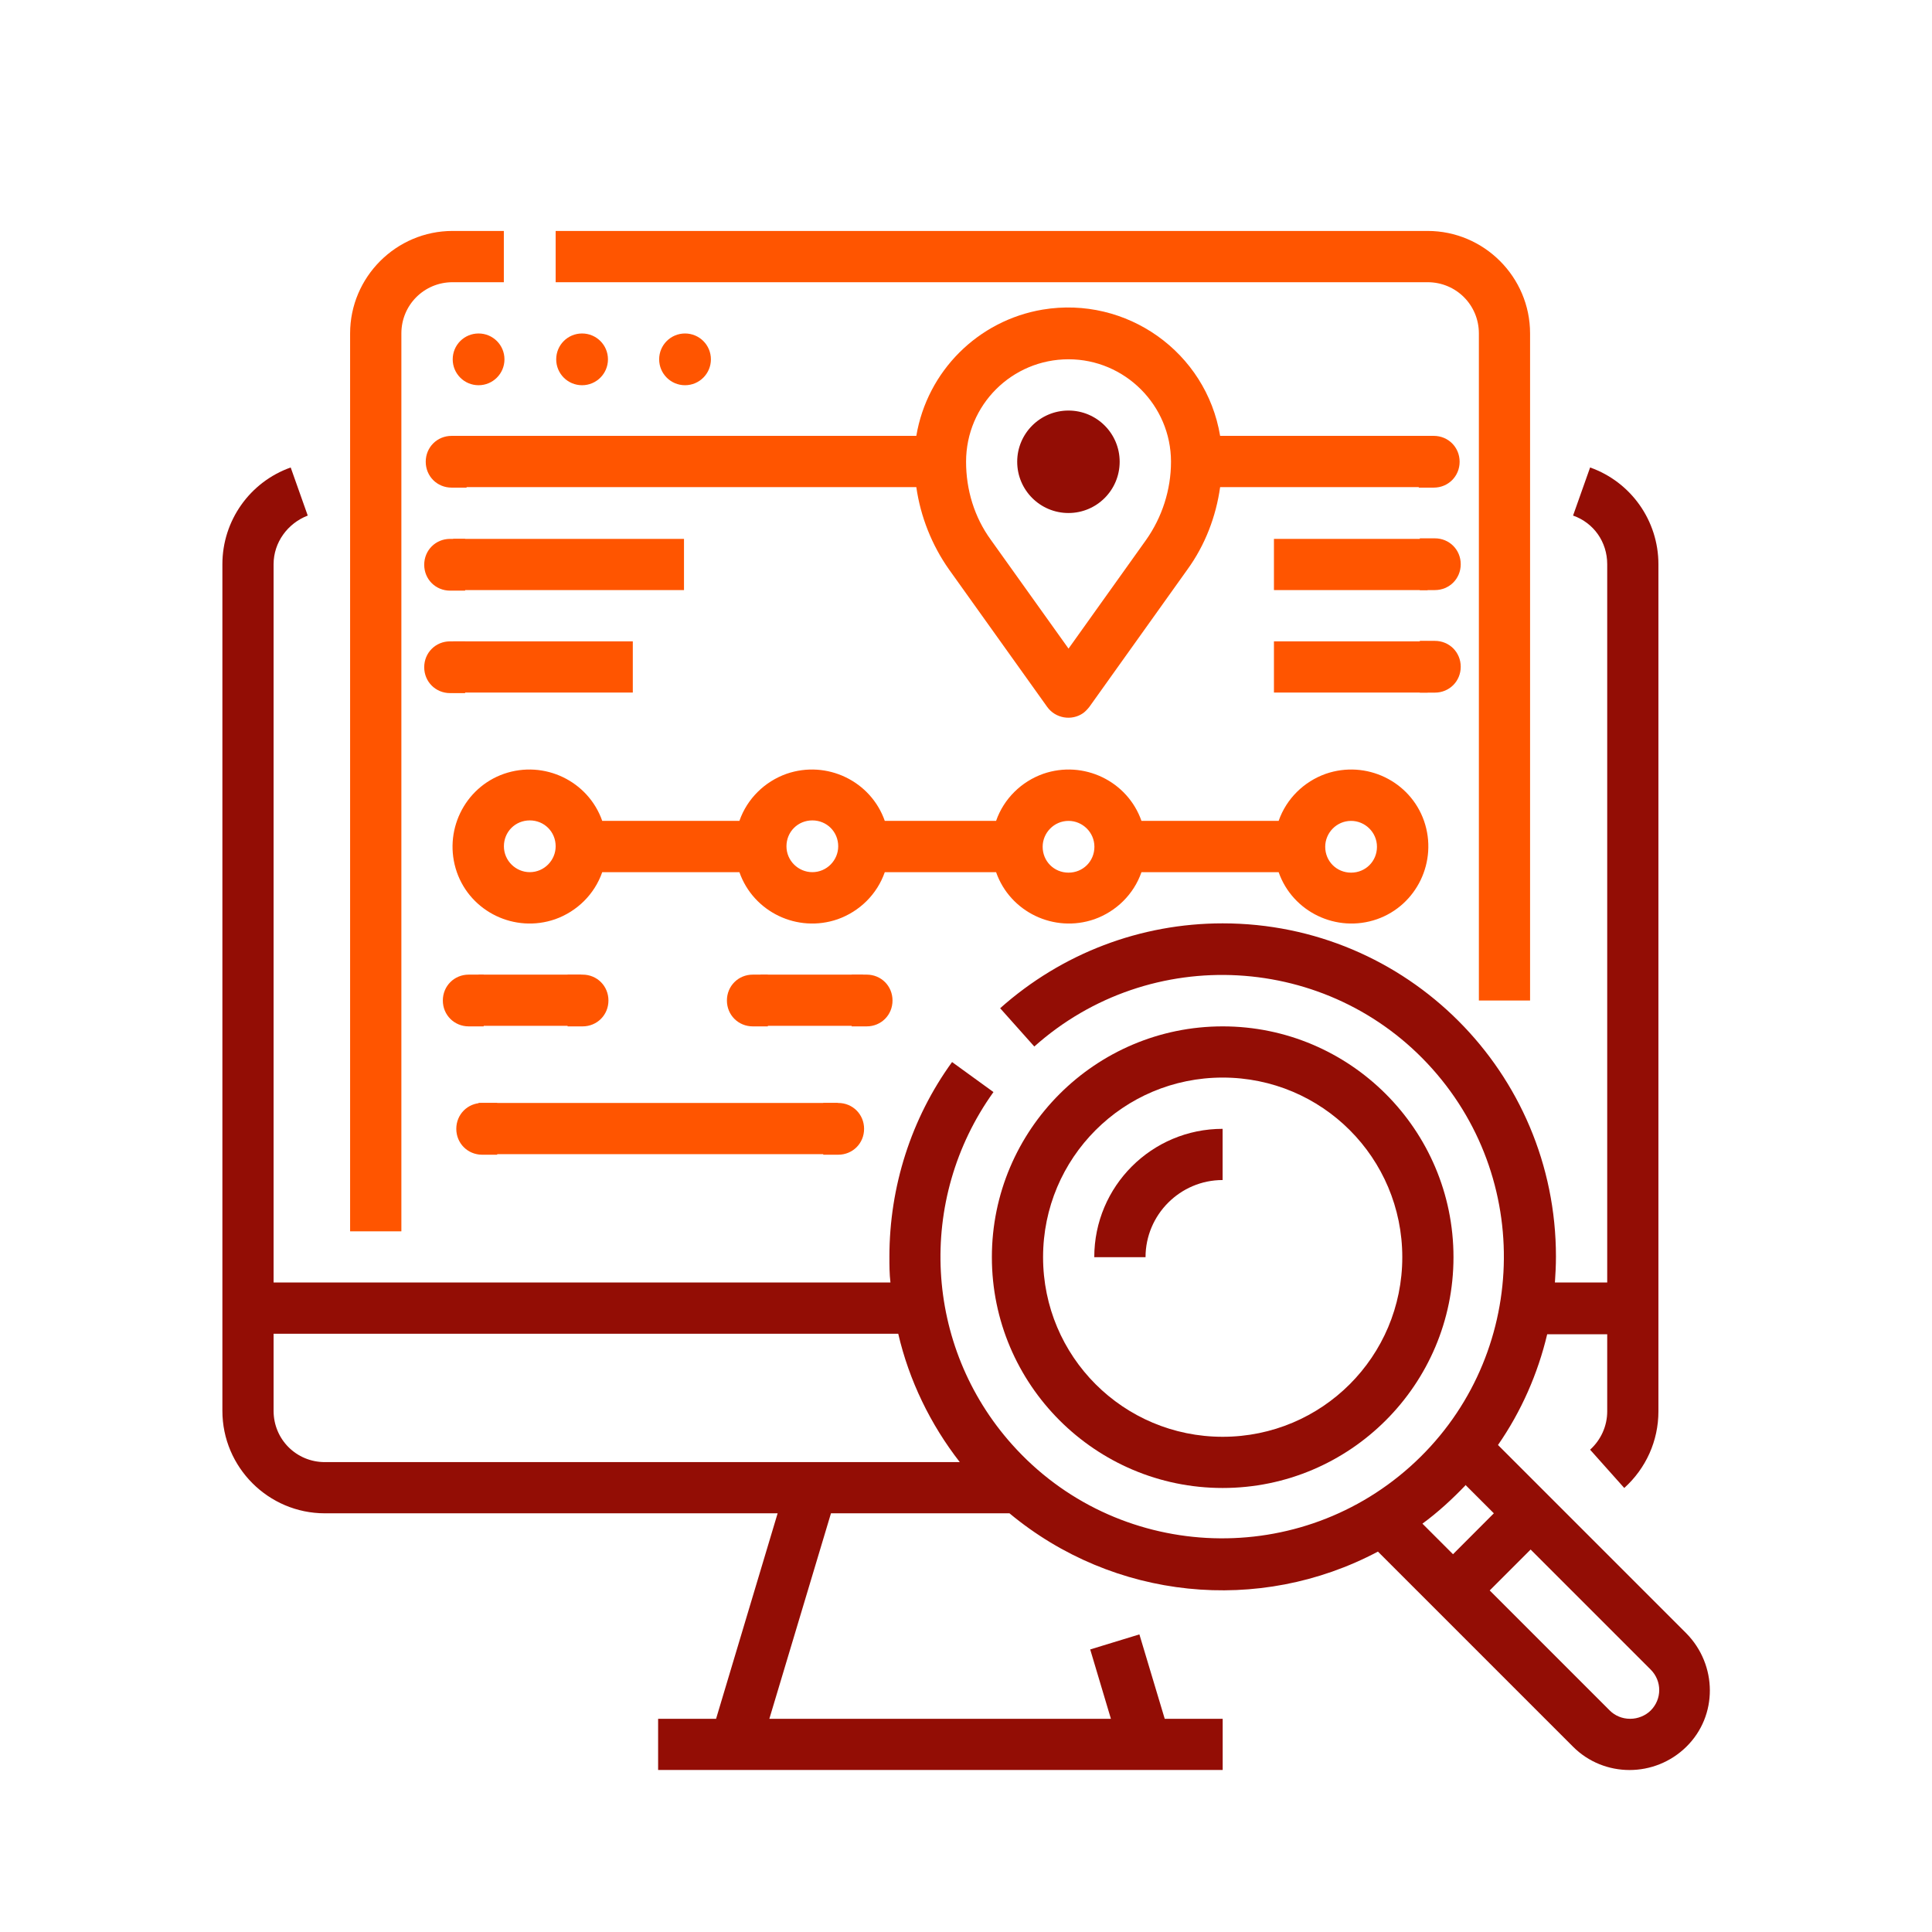
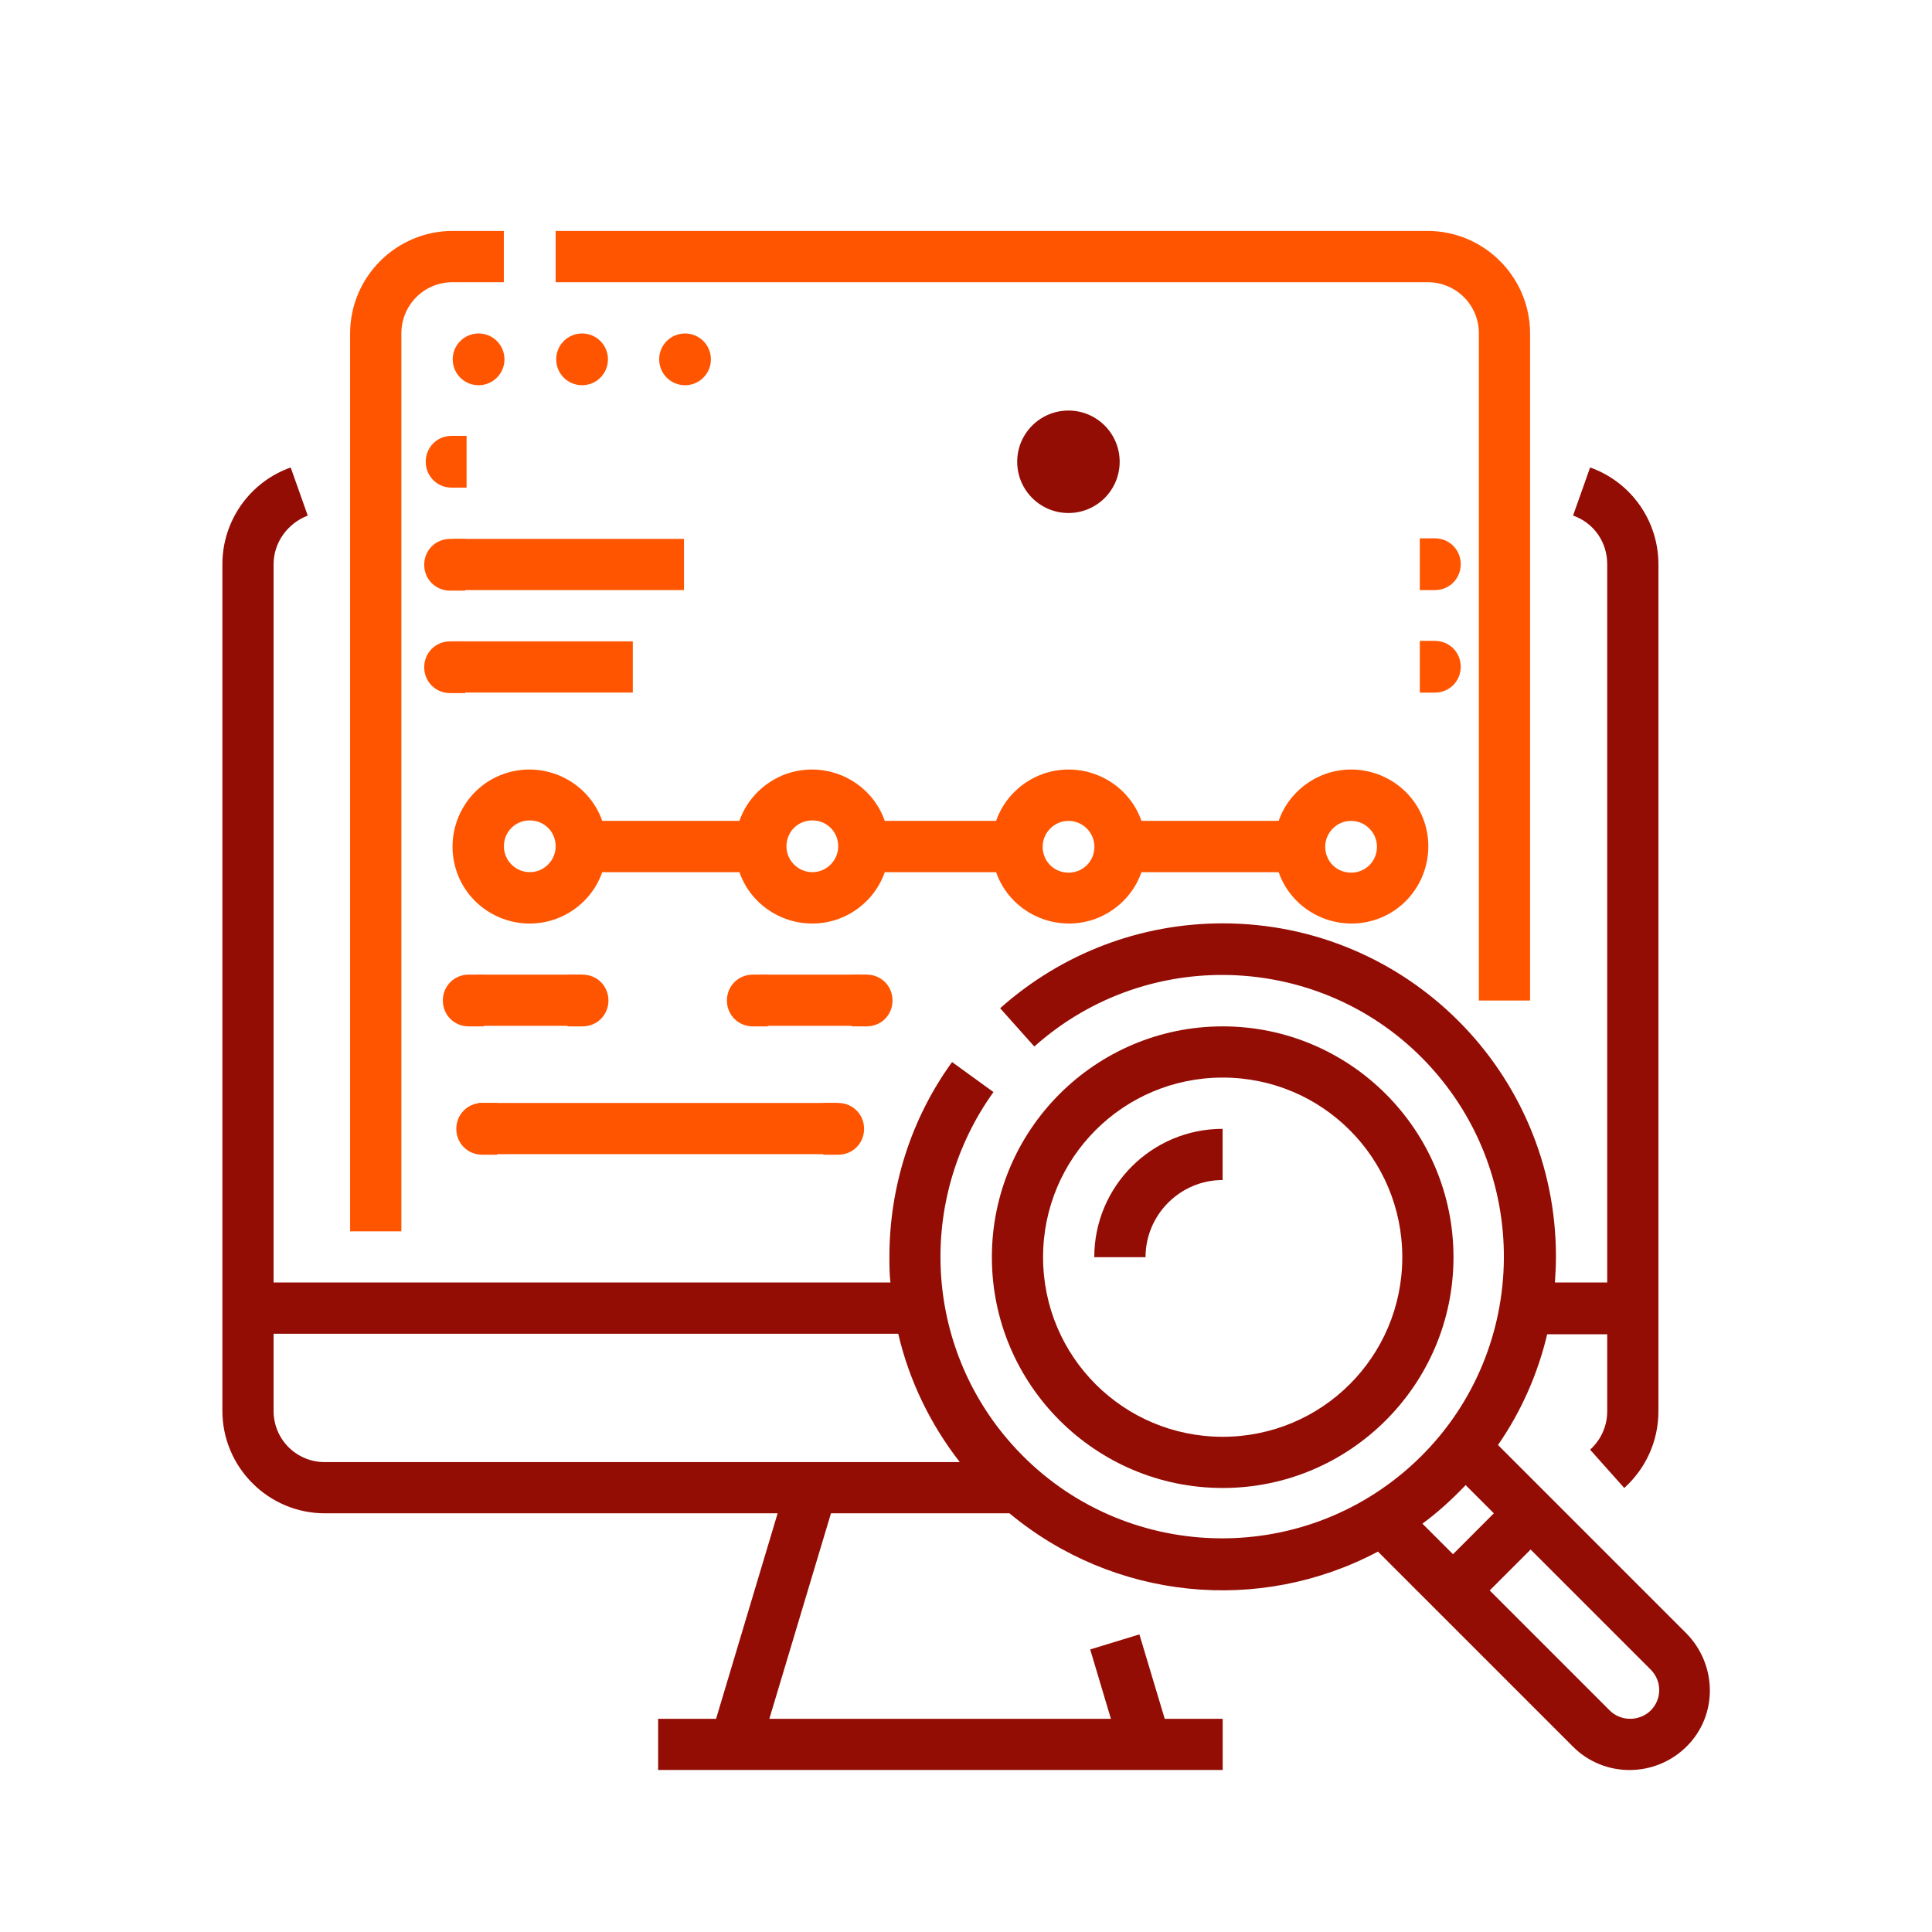
<svg xmlns="http://www.w3.org/2000/svg" width="28" height="28" viewBox="0 0 28 28" fill="none">
  <g clip-path="url(#clip0_301_97347)">
    <path d="M21.433 4.832V14.5H22.175V4.832C22.175 4.015 21.508 3.347 20.69 3.347H8.053V4.09H20.69C21.103 4.09 21.433 4.42 21.433 4.832Z" fill="#FF5500" />
    <path d="M5.817 4.832C5.817 4.42 6.147 4.09 6.559 4.09H7.302V3.347H6.559C5.742 3.347 5.074 4.015 5.074 4.832V17.845H5.817V4.832Z" fill="#FF5500" />
-     <path d="M20.691 6.317H17.683C17.48 5.102 16.326 4.285 15.111 4.487C14.173 4.645 13.438 5.38 13.28 6.317H6.561V7.06H13.28C13.341 7.487 13.505 7.9 13.753 8.252L15.178 10.247C15.298 10.412 15.53 10.45 15.695 10.337C15.726 10.315 15.755 10.285 15.786 10.247L17.21 8.252C17.465 7.9 17.623 7.487 17.683 7.06H20.683V6.317H20.691ZM16.61 7.825L15.486 9.4L14.361 7.825C14.12 7.495 14.001 7.097 14.001 6.692C14.001 5.867 14.668 5.207 15.486 5.207C16.303 5.207 16.971 5.875 16.971 6.692C16.971 7.097 16.843 7.495 16.61 7.825Z" fill="#FF5500" />
    <path d="M12.823 12.64H14.436C14.638 13.217 15.276 13.525 15.861 13.322C16.176 13.21 16.431 12.962 16.543 12.64H18.531C18.733 13.217 19.371 13.525 19.956 13.322C20.533 13.12 20.841 12.482 20.638 11.897C20.436 11.32 19.798 11.012 19.213 11.215C18.898 11.327 18.643 11.575 18.531 11.897H16.543C16.341 11.32 15.703 11.012 15.118 11.215C14.803 11.327 14.548 11.575 14.436 11.897H12.823C12.621 11.32 11.983 11.012 11.398 11.215C11.083 11.327 10.828 11.575 10.716 11.897H8.728C8.526 11.32 7.888 11.012 7.303 11.215C6.726 11.417 6.418 12.055 6.621 12.64C6.823 13.217 7.461 13.525 8.046 13.322C8.361 13.21 8.616 12.962 8.728 12.64H10.716C10.918 13.217 11.556 13.525 12.141 13.322C12.456 13.21 12.711 12.962 12.823 12.64ZM19.581 11.897C19.783 11.897 19.956 12.062 19.956 12.272C19.956 12.482 19.791 12.647 19.581 12.647C19.371 12.647 19.206 12.482 19.206 12.272C19.206 12.07 19.371 11.897 19.581 11.897ZM15.486 11.897C15.688 11.897 15.861 12.062 15.861 12.272C15.861 12.482 15.696 12.647 15.486 12.647C15.276 12.647 15.111 12.482 15.111 12.272C15.111 12.07 15.276 11.897 15.486 11.897ZM7.678 12.64C7.476 12.64 7.303 12.475 7.303 12.265C7.303 12.055 7.468 11.89 7.678 11.89C7.888 11.89 8.053 12.055 8.053 12.265C8.053 12.467 7.888 12.64 7.678 12.64ZM11.773 12.64C11.571 12.64 11.398 12.475 11.398 12.265C11.398 12.055 11.563 11.89 11.773 11.89C11.983 11.89 12.148 12.055 12.148 12.265C12.148 12.467 11.983 12.64 11.773 12.64Z" fill="#FF5500" />
    <path d="M6.936 14.125H8.421V14.867H6.936V14.125Z" fill="#FF5500" />
    <path d="M11.023 14.125H12.508V14.867H11.023V14.125Z" fill="#FF5500" />
    <path d="M6.936 15.985H12.14V16.727H6.936V15.985Z" fill="#FF5500" />
    <path d="M6.568 7.81H9.913V8.552H6.568V7.81Z" fill="#FF5500" />
    <path d="M6.568 9.295H9.171V10.037H6.568V9.295Z" fill="#FF5500" />
-     <path d="M18.463 7.81H20.69V8.552H18.463V7.81Z" fill="#FF5500" />
-     <path d="M18.463 9.295H20.69V10.037H18.463V9.295Z" fill="#FF5500" />
+     <path d="M18.463 9.295H20.69V10.037V9.295Z" fill="#FF5500" />
    <path d="M15.485 7.435C15.895 7.435 16.227 7.103 16.227 6.692C16.227 6.282 15.895 5.95 15.485 5.95C15.075 5.95 14.742 6.282 14.742 6.692C14.742 7.103 15.075 7.435 15.485 7.435Z" fill="#930D05" />
    <path d="M24.44 23.672L21.71 20.942C22.048 20.455 22.288 19.907 22.423 19.337H23.293V20.455C23.293 20.665 23.203 20.867 23.045 21.01L23.54 21.565C23.855 21.28 24.035 20.882 24.035 20.455V8.177C24.035 7.547 23.638 6.985 23.045 6.775L22.798 7.472C23.098 7.577 23.293 7.855 23.293 8.177V18.587H22.535C22.543 18.467 22.55 18.34 22.55 18.212C22.55 15.542 20.39 13.382 17.72 13.382C16.528 13.382 15.388 13.817 14.495 14.612L14.99 15.167C16.67 13.667 19.258 13.81 20.758 15.49C22.258 17.17 22.115 19.757 20.435 21.257C18.755 22.757 16.168 22.615 14.668 20.935C13.393 19.51 13.28 17.387 14.398 15.827L13.798 15.392C13.205 16.21 12.89 17.2 12.89 18.212C12.89 18.34 12.89 18.46 12.905 18.587H3.965V8.177C3.965 7.862 4.168 7.585 4.46 7.472L4.213 6.775C3.62 6.985 3.223 7.547 3.223 8.177V20.447C3.223 21.265 3.89 21.932 4.708 21.932H11.27L10.378 24.91H9.538V25.652H17.72V24.91H16.88L16.513 23.687L15.8 23.905L16.1 24.91H11.15L12.043 21.932H14.63C16.138 23.185 18.245 23.402 19.97 22.487L22.798 25.315C23.248 25.765 23.983 25.765 24.44 25.315C24.898 24.865 24.89 24.13 24.44 23.672ZM3.965 20.447V19.33H13.018C13.175 20.005 13.483 20.642 13.91 21.19H4.708C4.295 21.19 3.965 20.86 3.965 20.447ZM21.238 21.52L21.65 21.932L21.058 22.525L20.615 22.082C20.84 21.917 21.043 21.73 21.238 21.527V21.52ZM23.623 24.91C23.51 24.91 23.405 24.865 23.33 24.79L21.59 23.05L22.183 22.457L23.923 24.197C24.088 24.362 24.088 24.625 23.923 24.79C23.848 24.865 23.735 24.91 23.63 24.91H23.623Z" fill="#930D05" />
    <path d="M17.72 21.565C19.565 21.565 21.065 20.065 21.065 18.22C21.065 16.375 19.565 14.875 17.72 14.875C15.875 14.875 14.375 16.375 14.375 18.22C14.375 20.065 15.875 21.565 17.72 21.565ZM17.72 15.617C19.16 15.617 20.323 16.78 20.323 18.22C20.323 19.66 19.16 20.823 17.72 20.823C16.28 20.823 15.117 19.66 15.117 18.22C15.117 16.78 16.28 15.617 17.72 15.617Z" fill="#930D05" />
    <path d="M17.719 17.102V16.36C16.692 16.36 15.859 17.192 15.859 18.22H16.602C16.602 17.605 17.104 17.102 17.719 17.102Z" fill="#930D05" />
    <path d="M6.936 5.583C7.143 5.583 7.311 5.415 7.311 5.208C7.311 5 7.143 4.833 6.936 4.833C6.728 4.833 6.561 5 6.561 5.208C6.561 5.415 6.728 5.583 6.936 5.583Z" fill="#FF5500" />
    <path d="M8.436 5.583C8.643 5.583 8.811 5.415 8.811 5.208C8.811 5 8.643 4.833 8.436 4.833C8.228 4.833 8.061 5 8.061 5.208C8.061 5.415 8.228 5.583 8.436 5.583Z" fill="#FF5500" />
    <path d="M9.928 5.583C10.135 5.583 10.303 5.415 10.303 5.208C10.303 5 10.135 4.833 9.928 4.833C9.721 4.833 9.553 5 9.553 5.208C9.553 5.415 9.721 5.583 9.928 5.583Z" fill="#FF5500" />
    <path d="M6.545 6.317H6.762V7.067H6.545C6.335 7.067 6.17 6.902 6.17 6.692C6.17 6.482 6.335 6.317 6.545 6.317Z" fill="#FF5500" />
    <path d="M6.523 7.81H6.741V8.56H6.523C6.313 8.56 6.148 8.395 6.148 8.185C6.148 7.975 6.313 7.81 6.523 7.81Z" fill="#FF5500" />
    <path d="M6.523 9.295H6.741V10.045H6.523C6.313 10.045 6.148 9.88 6.148 9.67C6.148 9.46 6.313 9.295 6.523 9.295Z" fill="#FF5500" />
    <path d="M6.793 14.125H7.01V14.875H6.793C6.583 14.875 6.418 14.71 6.418 14.5C6.418 14.29 6.583 14.125 6.793 14.125Z" fill="#FF5500" />
    <path d="M8.443 14.875H8.226V14.125H8.443C8.653 14.125 8.818 14.29 8.818 14.5C8.818 14.71 8.653 14.875 8.443 14.875Z" fill="#FF5500" />
    <path d="M10.91 14.125H11.128V14.875H10.91C10.7 14.875 10.535 14.71 10.535 14.5C10.535 14.29 10.7 14.125 10.91 14.125Z" fill="#FF5500" />
    <path d="M12.56 14.875H12.343V14.125H12.56C12.771 14.125 12.935 14.29 12.935 14.5C12.935 14.71 12.771 14.875 12.56 14.875Z" fill="#FF5500" />
    <path d="M6.988 15.985H7.206V16.735H6.988C6.778 16.735 6.613 16.57 6.613 16.36C6.613 16.15 6.778 15.985 6.988 15.985Z" fill="#FF5500" />
    <path d="M12.148 16.735H11.931V15.985H12.148C12.358 15.985 12.523 16.15 12.523 16.36C12.523 16.57 12.358 16.735 12.148 16.735Z" fill="#FF5500" />
-     <path d="M20.779 7.067H20.562V6.317H20.779C20.989 6.317 21.154 6.482 21.154 6.692C21.154 6.902 20.989 7.067 20.779 7.067Z" fill="#FF5500" />
    <path d="M20.795 8.552H20.577V7.802H20.795C21.005 7.802 21.17 7.967 21.17 8.177C21.17 8.387 21.005 8.552 20.795 8.552Z" fill="#FF5500" />
    <path d="M20.795 10.038H20.577V9.288H20.795C21.005 9.288 21.17 9.453 21.17 9.663C21.17 9.873 21.005 10.038 20.795 10.038Z" fill="#FF5500" />
  </g>
  <defs>
    <clipPath id="clip0_301_97347">
      <rect width="27" height="27" fill="white" transform="translate(0.059 0.538)" />
    </clipPath>
  </defs>
</svg>